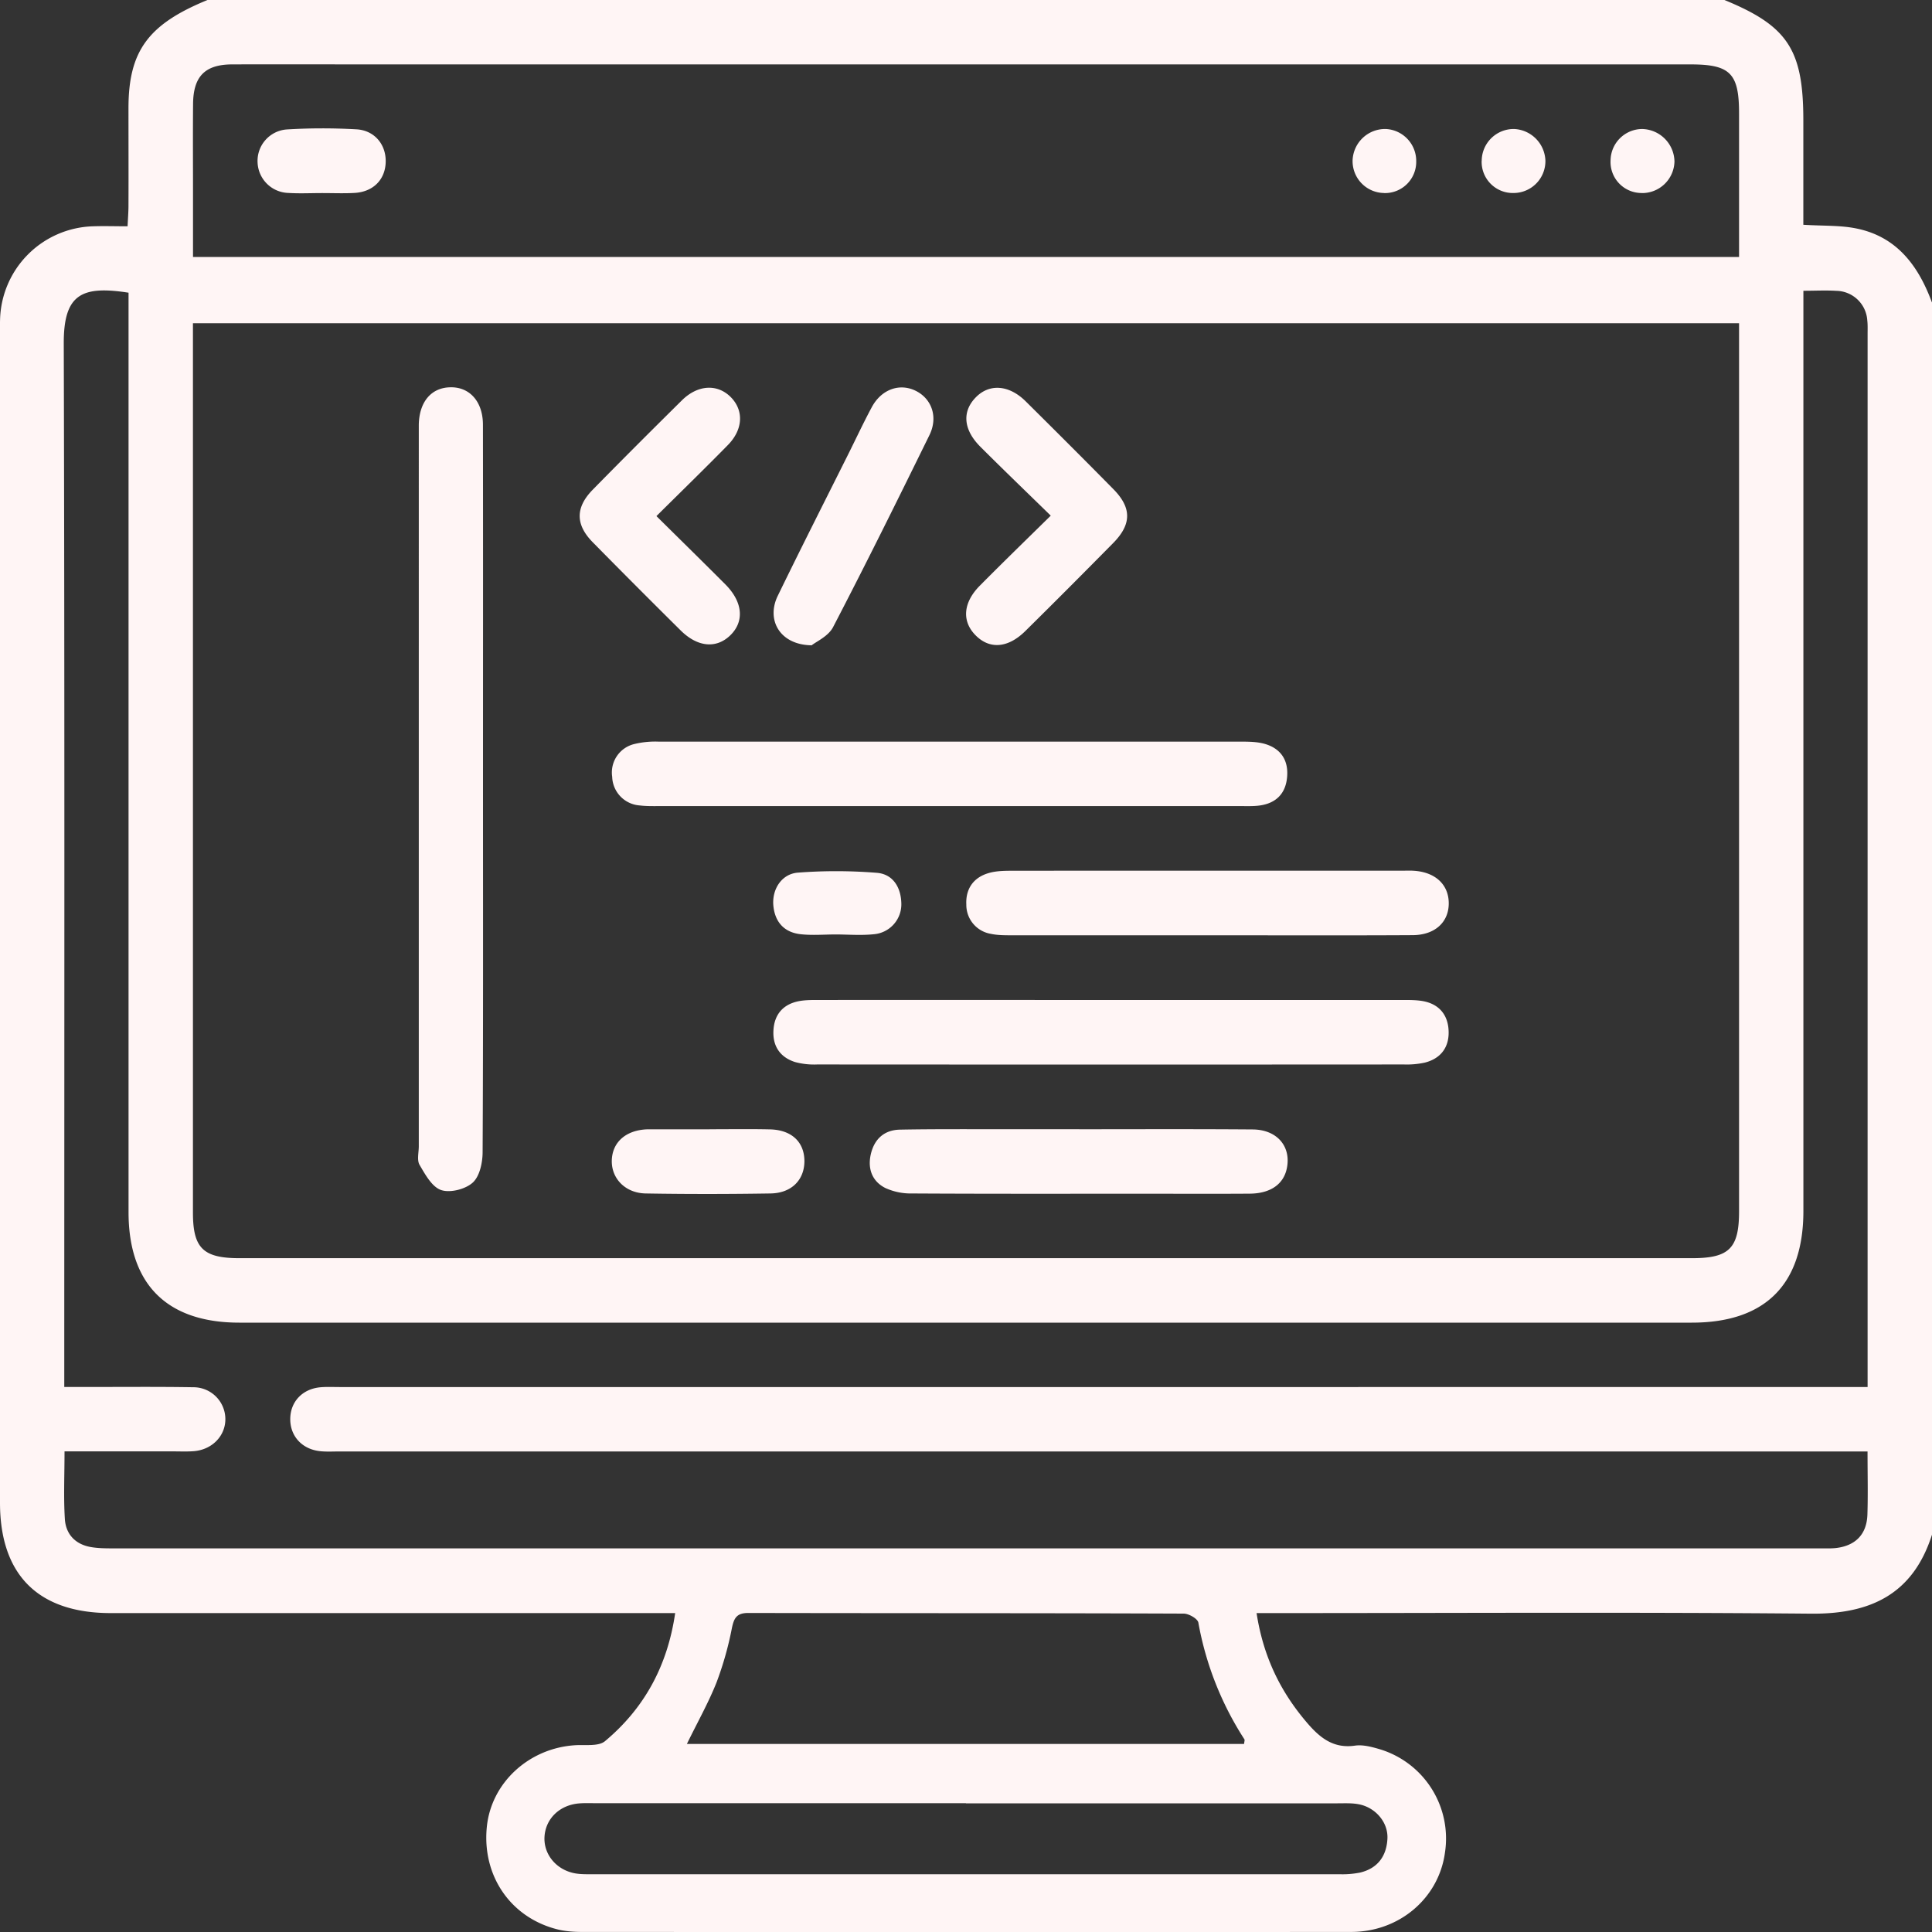
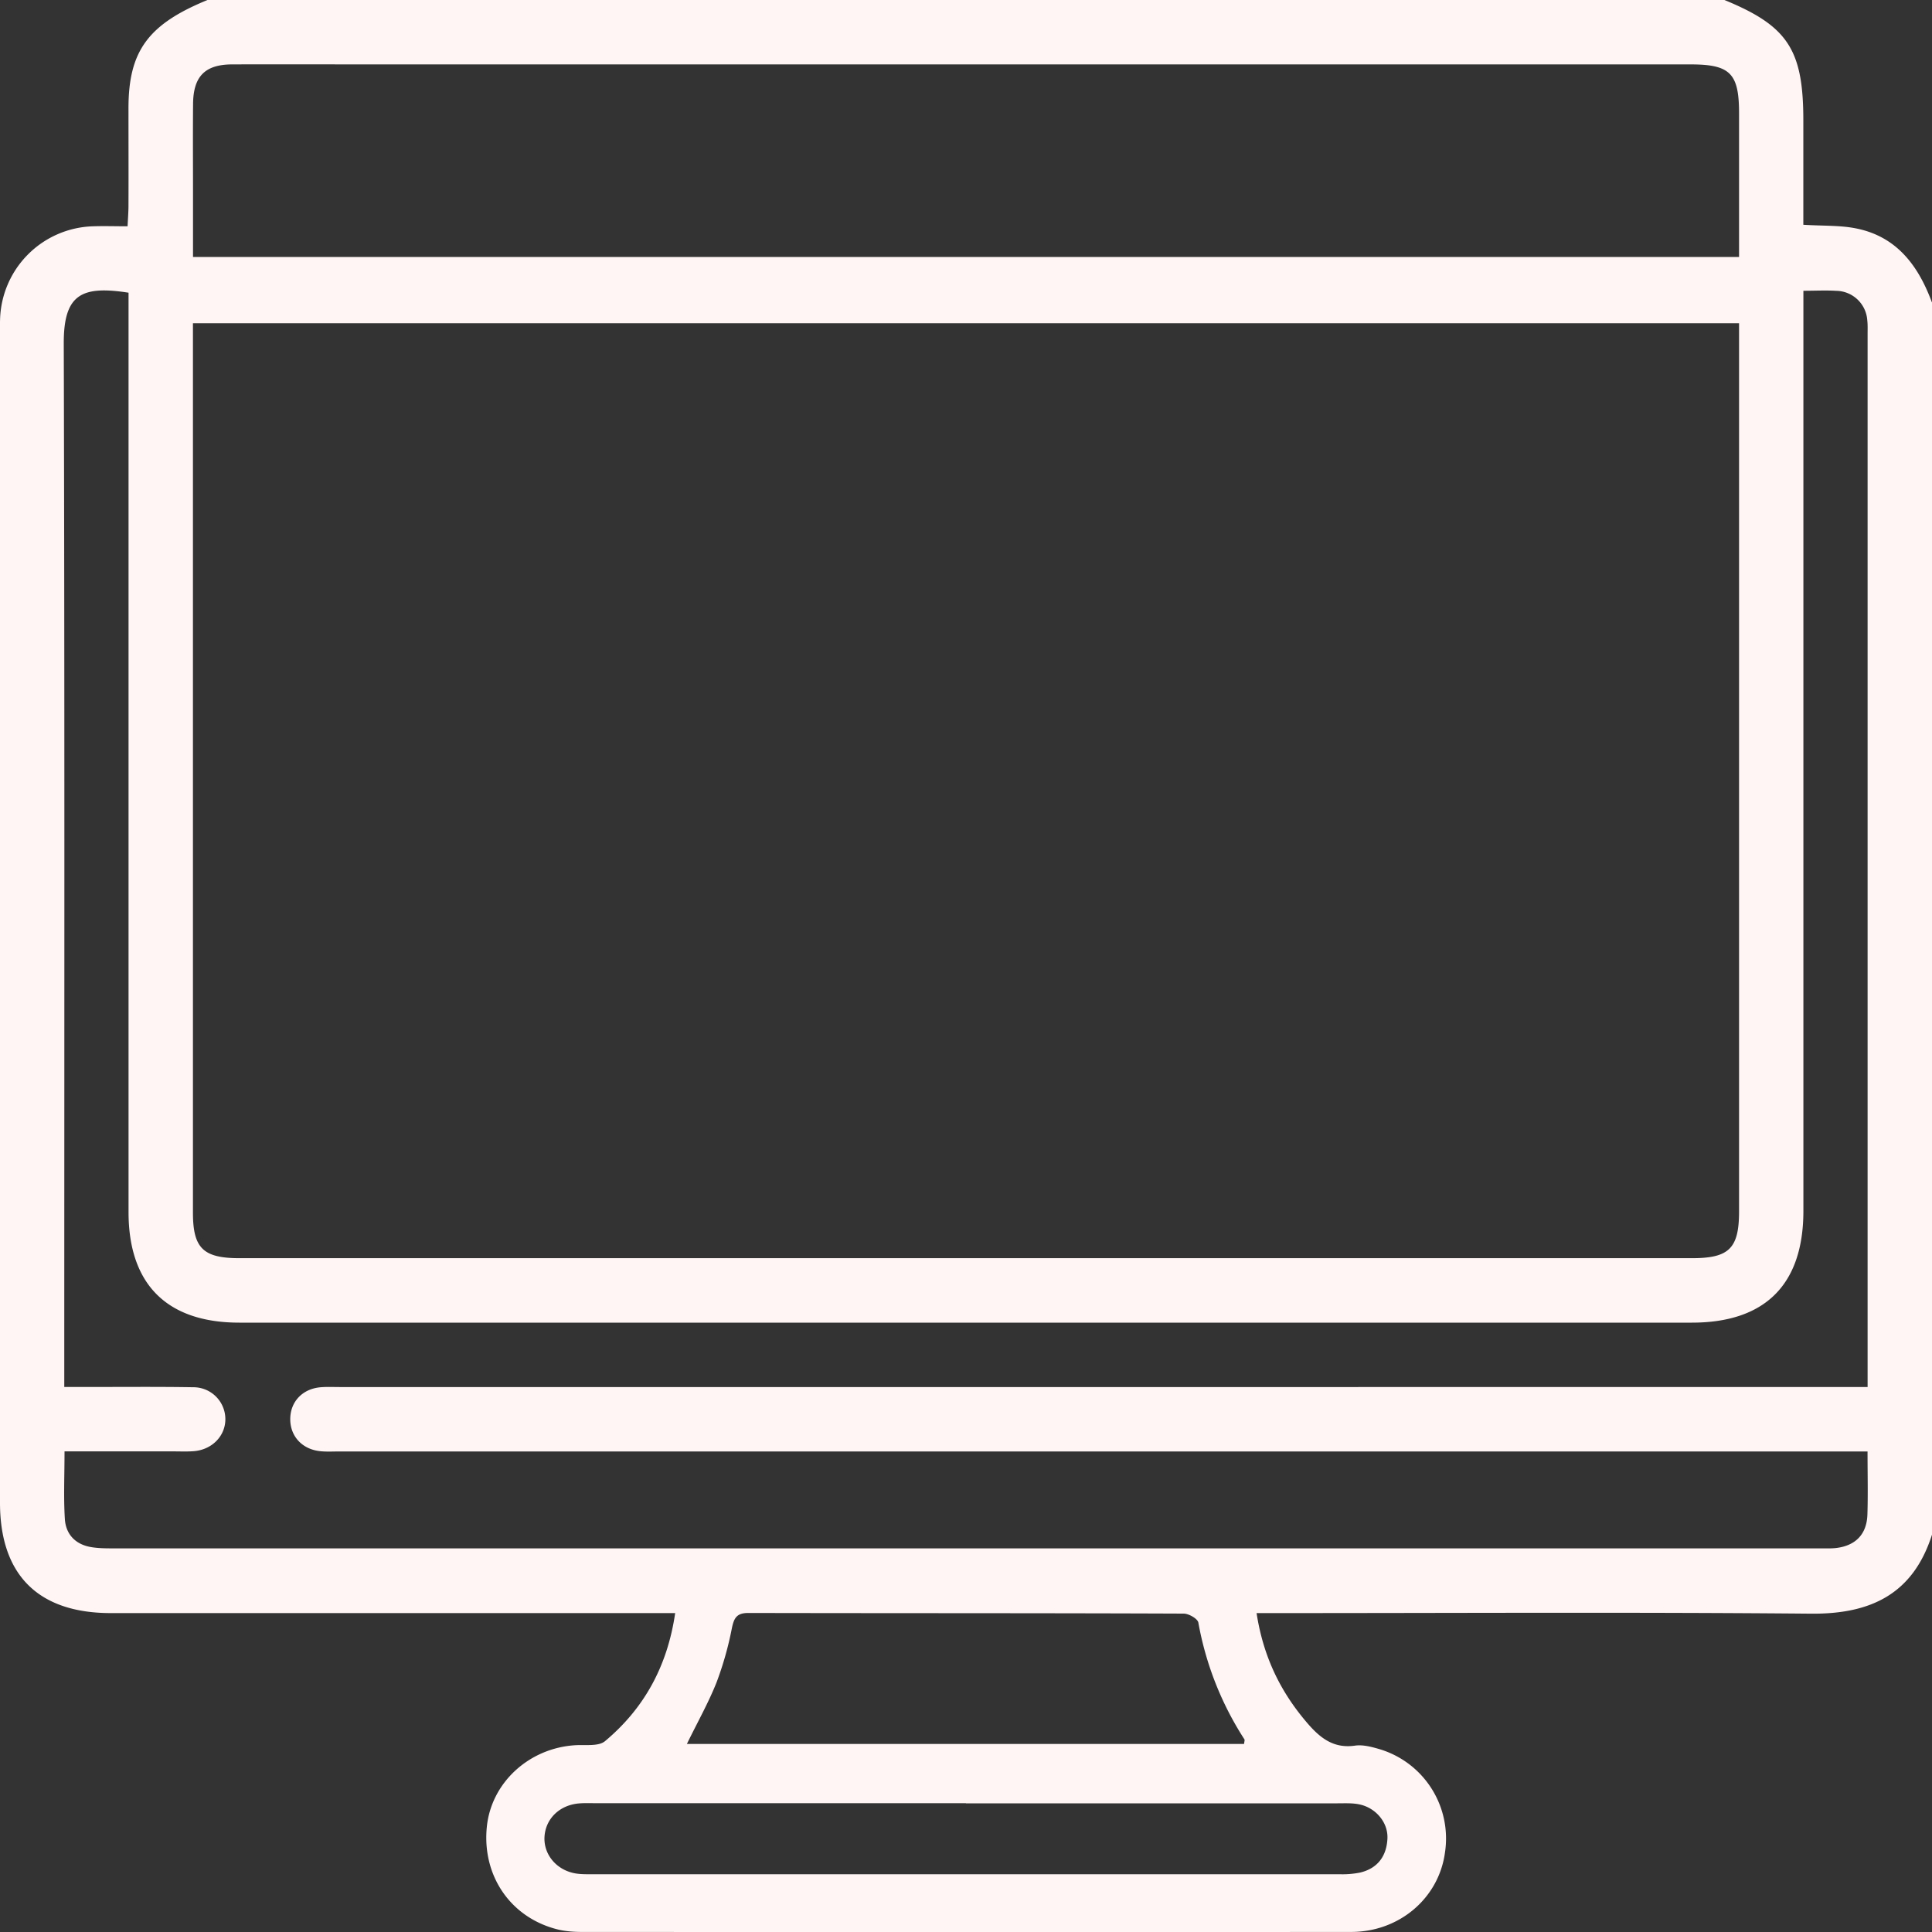
<svg xmlns="http://www.w3.org/2000/svg" width="30" height="30" fill="none">
  <rect width="100%" height="100%" fill="#333333" stroke="none" />
  <path fill="#FFF5F5" d="M30 4.695V23.83c-.294.922-.95 1.236-1.882 1.227-2.754-.025-5.507-.009-8.261-.009h-.345c.105.68.372 1.222.782 1.701.2.234.41.406.747.357.12-.017.253.018.374.053a1.448 1.448 0 0 1 1.022 1.61c-.096.703-.705 1.229-1.454 1.23-3.984.003-7.968.002-11.952 0-.126 0-.255-.01-.376-.04-.725-.182-1.17-.83-1.096-1.587.067-.692.66-1.234 1.385-1.273.153-.008.351.02.45-.062.61-.51.97-1.167 1.09-1.989H1.72c-1.126 0-1.72-.593-1.72-1.714V5.228c0-.088-.002-.176.001-.264a1.488 1.488 0 0 1 1.443-1.45c.173-.006.346 0 .537 0 .006-.128.014-.223.014-.319.002-.508 0-1.017 0-1.526C1.998.79 2.303.376 3.222 0h23.555c.984.404 1.225.772 1.225 1.869V3.49c.309.02.576.006.83.059.625.129.957.58 1.166 1.145H30zm-27.004.323V18.83c0 .552.159.707.723.707h22.554c.578 0 .731-.153.731-.728V5.019H2.996v-.001zm26.005 17.52H5.275c-.098 0-.196.006-.293-.003-.284-.025-.475-.228-.475-.498 0-.271.19-.473.474-.496.097-.008.195-.003.293-.003H29V5.18c0-.068.003-.138-.005-.205a.49.49 0 0 0-.482-.459c-.162-.01-.325-.001-.51-.001v14.288c0 1.142-.593 1.735-1.732 1.735H3.716c-1.123 0-1.72-.595-1.72-1.716V4.545c-.723-.112-1.009.018-1.006.791.015 5.273.008 10.545.008 15.816v.385h.39c.537 0 1.074-.005 1.611.004a.496.496 0 0 1 .5.477c.011.269-.2.494-.492.516-.106.008-.214.003-.322.003H1.002c0 .371-.016.713.005 1.05.015.237.164.395.406.436.105.018.214.02.32.02h26.54c.079 0 .157.003.234-.005.304-.035.48-.212.49-.52.01-.312.002-.625.002-.981l.002.001zM27.004 3.99V1.76c0-.621-.137-.76-.754-.76H5.83C5.088 1 4.346.998 3.604 1c-.422.002-.602.186-.606.614-.004.45-.001.9-.001 1.35V3.99h24.008zm-16.34 23.09h8.654c.003-.037.013-.06.005-.072a4.94 4.94 0 0 1-.715-1.812c-.01-.06-.148-.14-.228-.14-2.253-.009-4.506-.005-6.759-.01-.18 0-.223.076-.256.234a5.19 5.19 0 0 1-.238.843c-.127.32-.299.624-.461.957h-.002zm4.335.92h-5.74c-.088 0-.176-.004-.264.003-.304.024-.523.236-.54.518-.016.276.188.521.485.57.086.014.175.012.263.012H20.8a1.4 1.4 0 0 0 .32-.026c.272-.065.411-.255.424-.528.012-.256-.19-.488-.454-.534-.105-.019-.214-.013-.321-.013h-5.77V28z" />
-   <path fill="#FFF5F5" d="M7.5 12.286c0 1.867.004 3.735-.006 5.602 0 .164-.045.377-.153.475-.113.103-.351.164-.491.116-.142-.048-.248-.242-.335-.391-.043-.074-.012-.191-.012-.29V6.594c.007-.351.19-.572.484-.58.303-.01.512.22.512.582.003 1.896.001 3.793.001 5.69zm7.232.231h-4.477c-.107 0-.215.003-.32-.01a.46.46 0 0 1-.429-.445.454.454 0 0 1 .349-.51 1.38 1.38 0 0 1 .375-.036h9.041c.126 0 .257.002.375.037.246.074.363.256.34.513-.022.257-.172.407-.427.442-.096.013-.195.009-.292.009h-4.535zm2.524 3.011h4.482c.117 0 .236-.003.35.016.256.044.397.213.406.465.01.253-.122.43-.373.492a1.321 1.321 0 0 1-.32.028c-3.037.002-6.074.002-9.11 0a1.14 1.14 0 0 1-.347-.038c-.23-.074-.348-.247-.334-.491.013-.244.146-.402.385-.452.113-.023.233-.02.35-.02 1.503-.002 3.007 0 4.511 0zm1.494-1.005h-3.042c-.107 0-.217 0-.32-.022a.456.456 0 0 1-.383-.455c-.012-.24.107-.417.34-.487.117-.036.249-.038.375-.038 2.019-.002 4.037-.001 6.056-.001.059 0 .118-.003.175.001.332.02.54.21.545.495.006.296-.208.502-.557.505-1.063.006-2.126.002-3.189.002zm-1.992 3.012c.898 0 1.796-.004 2.694.003.38.003.599.265.53.603-.05.246-.252.391-.574.394-.547.004-1.094.001-1.64.001-1.201 0-2.402.003-3.603-.004a.95.95 0 0 1-.42-.086c-.203-.104-.275-.299-.223-.524.055-.237.21-.377.455-.381.517-.01 1.035-.006 1.552-.007h1.23l-.001.001zm-.442-9.528c-.382-.373-.74-.717-1.092-1.069-.267-.266-.288-.55-.07-.77.21-.214.514-.193.773.064.457.453.912.907 1.364 1.366.284.29.281.544-.007.836-.452.458-.906.914-1.364 1.366-.269.265-.553.286-.771.065-.216-.217-.196-.508.067-.772.35-.353.707-.7 1.1-1.086zm-6.123.007c.378.374.726.715 1.07 1.06.272.273.299.576.076.792-.217.21-.509.184-.773-.08a159.72 159.72 0 0 1-1.363-1.367c-.269-.274-.269-.54.002-.816.458-.467.92-.928 1.385-1.388.244-.24.544-.257.752-.054.21.207.2.506-.04.75-.355.362-.718.715-1.108 1.102l-.001.001zM12.6 10.02c-.489-.007-.706-.392-.523-.768.354-.728.72-1.45 1.082-2.174.127-.253.246-.51.38-.759.153-.28.44-.376.691-.245.241.126.338.406.202.683-.49.998-.983 1.995-1.496 2.981-.074.143-.263.225-.335.284v-.001zm-1.582 7.515c.312 0 .625-.005.938.002.336.008.533.195.535.491 0 .293-.199.5-.53.504-.644.01-1.29.011-1.933 0-.319-.005-.535-.233-.528-.512.007-.285.22-.472.551-.484h.967zm1.965-3.025c-.185 0-.372.017-.555-.004-.256-.03-.398-.194-.42-.45-.02-.252.132-.488.384-.506a7.87 7.87 0 0 1 1.223.003c.254.02.377.23.381.48a.466.466 0 0 1-.43.474c-.193.02-.39.004-.584.003zM5.005 2.998c-.176 0-.352.009-.526-.002A.493.493 0 0 1 4 2.53a.49.49 0 0 1 .452-.52c.36-.022.721-.022 1.082-.002.284.016.463.239.455.51-.008.274-.196.463-.488.478-.165.009-.331.002-.497.002v-.001zm20.484-.001a.482.482 0 0 1-.48-.512.494.494 0 0 1 .488-.482.514.514 0 0 1 .504.505.502.502 0 0 1-.512.49zm-3.996 0a.495.495 0 0 1-.49-.508.506.506 0 0 1 .517-.486.497.497 0 0 1 .471.5.485.485 0 0 1-.498.495zm1.515-.5a.497.497 0 0 1 .505-.494.51.51 0 0 1 .484.492.495.495 0 0 1-.496.502.484.484 0 0 1-.494-.5z" />
</svg>